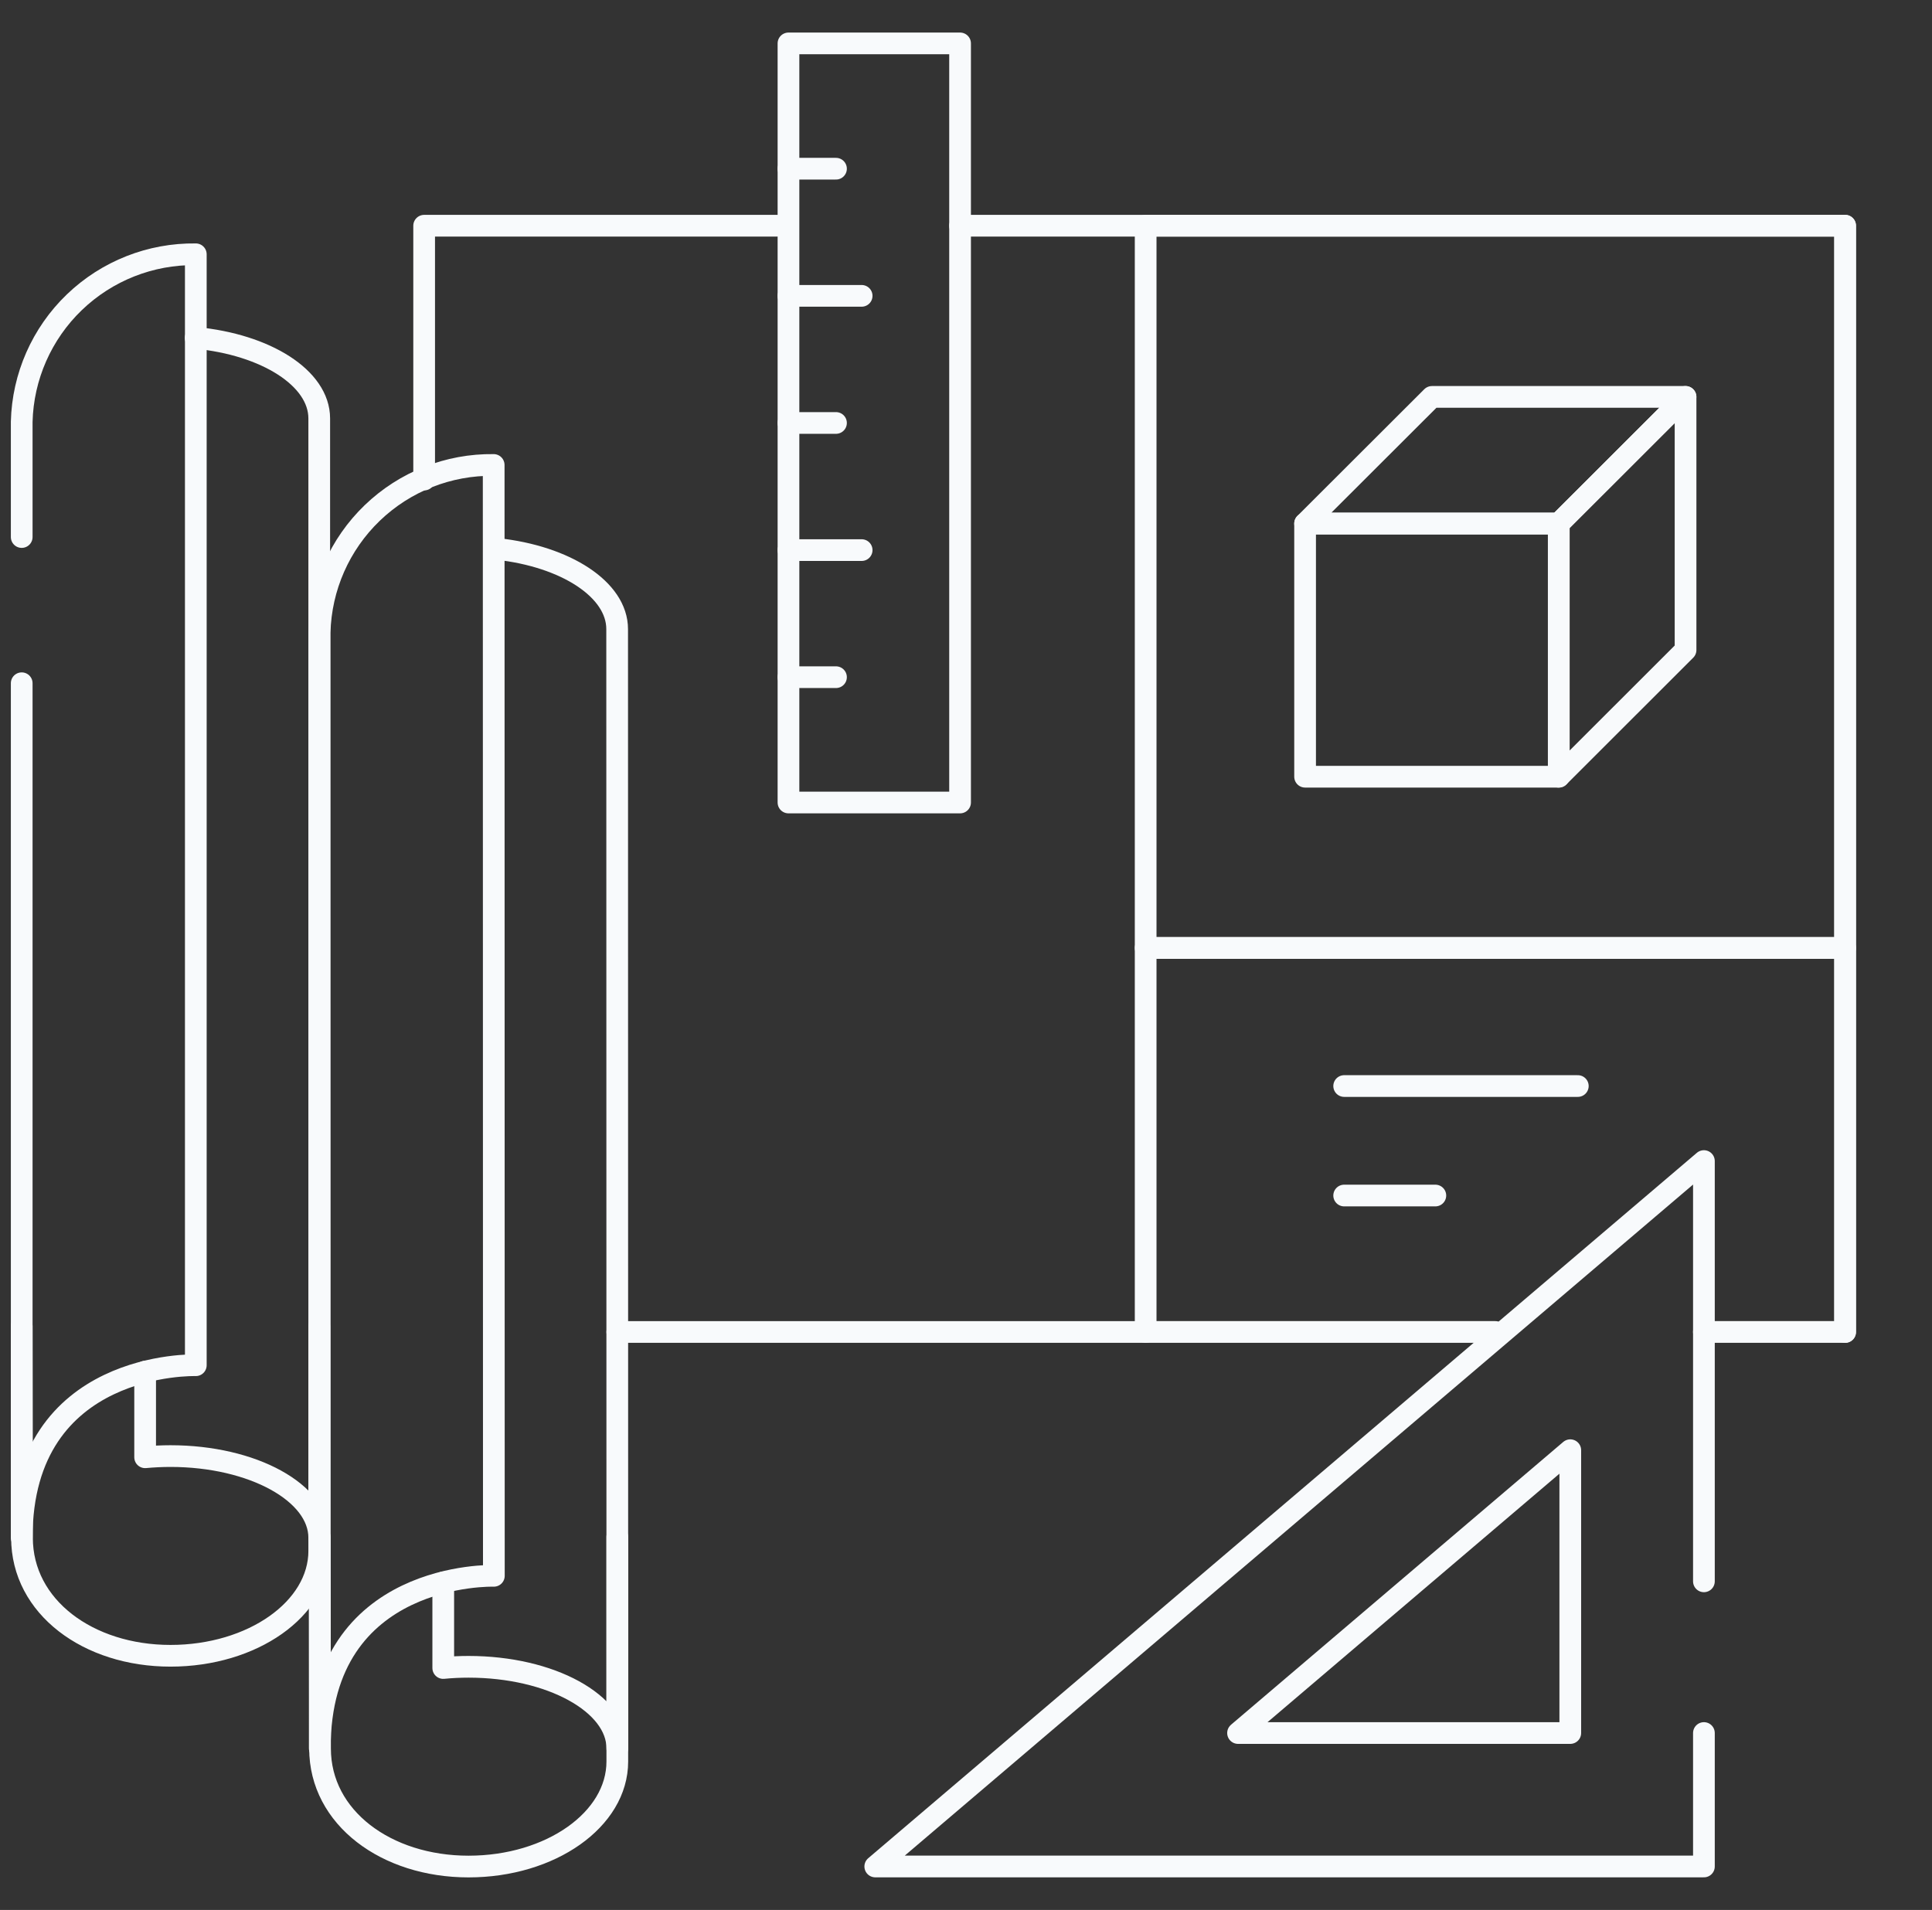
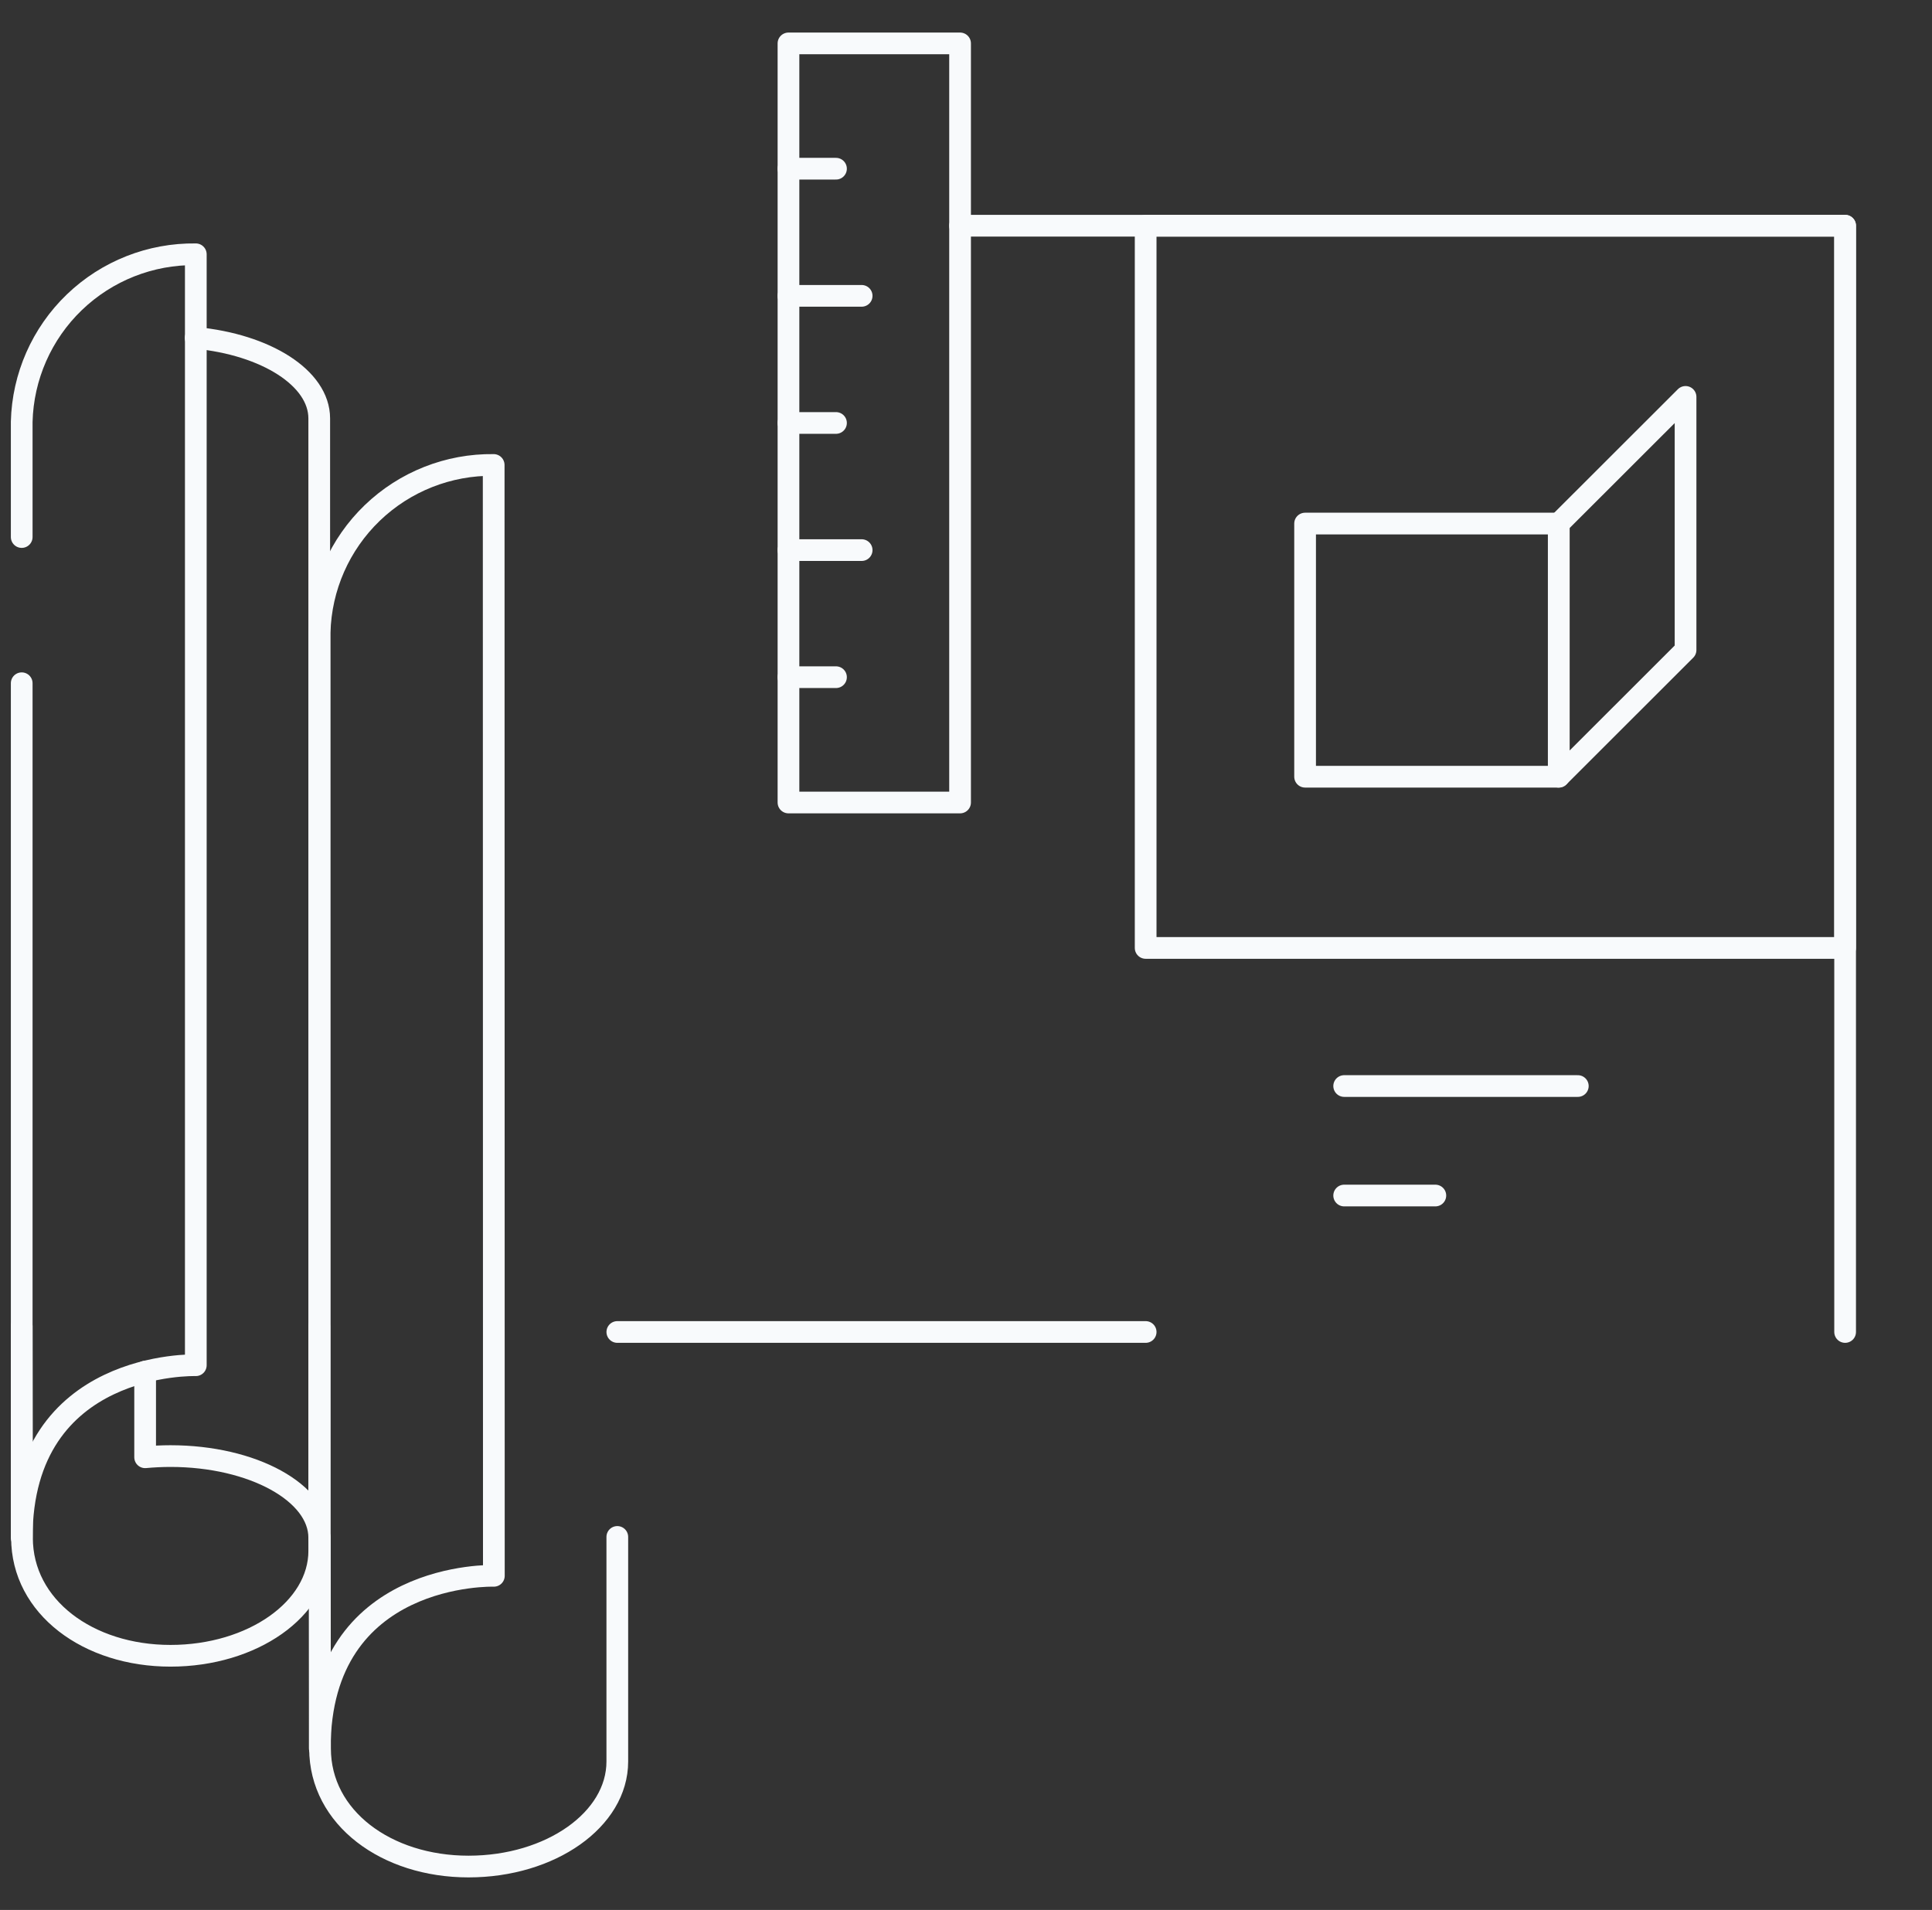
<svg xmlns="http://www.w3.org/2000/svg" width="89" height="88" viewBox="0 0 89 88" fill="none">
  <rect x="0" y="0" width="89" height="88" fill="#333333" stroke="none" />
-   <path d="M19.539 22.096V10.4H35.811" stroke="#F8FAFC" stroke-linecap="round" stroke-linejoin="round" />
  <path d="M52.776 61.371H28.438" stroke="#F8FAFC" stroke-linecap="round" stroke-linejoin="round" />
  <path d="M44.227 10.4H84.998V61.371" stroke="#F8FAFC" stroke-linecap="round" stroke-linejoin="round" />
  <path d="M52.776 43.676H84.998V10.4H52.776V43.676Z" stroke="#F8FAFC" stroke-linecap="round" stroke-linejoin="round" />
-   <path d="M71.806 24.123L77.646 18.287H65.965L60.121 24.123H71.806Z" stroke="#F8FAFC" stroke-linecap="round" stroke-linejoin="round" />
  <path d="M71.806 35.787H60.121V24.123H71.806V35.787Z" stroke="#F8FAFC" stroke-linecap="round" stroke-linejoin="round" />
  <path d="M71.806 35.787L77.647 29.95V18.287L71.806 24.123V35.787Z" stroke="#F8FAFC" stroke-linecap="round" stroke-linejoin="round" />
-   <path d="M68.886 61.37H52.776V43.676H84.998V61.37H78.493" stroke="#F8FAFC" stroke-linecap="round" stroke-linejoin="round" />
  <path d="M61.921 55.084H66.121" stroke="#F8FAFC" stroke-linecap="round" stroke-linejoin="round" />
  <path d="M61.921 50.039H72.684" stroke="#F8FAFC" stroke-linecap="round" stroke-linejoin="round" />
  <path d="M44.227 36.975H36.322V2H44.227V36.975Z" stroke="#F8FAFC" stroke-linecap="round" stroke-linejoin="round" />
  <path d="M36.322 7.773H38.511" stroke="#F8FAFC" stroke-linecap="round" stroke-linejoin="round" />
  <path d="M36.322 13.631H39.693" stroke="#F8FAFC" stroke-linecap="round" stroke-linejoin="round" />
  <path d="M36.322 19.488H38.511" stroke="#F8FAFC" stroke-linecap="round" stroke-linejoin="round" />
  <path d="M36.322 25.346H39.693" stroke="#F8FAFC" stroke-linecap="round" stroke-linejoin="round" />
  <path d="M36.322 31.201H38.511" stroke="#F8FAFC" stroke-linecap="round" stroke-linejoin="round" />
  <path d="M14.707 61.105V71.453C14.707 74.124 11.638 76.29 7.853 76.29C4.069 76.29 1.013 74.044 1.013 70.852C1.013 68.182 1 61.105 1 61.105" stroke="#F8FAFC" stroke-linecap="round" stroke-linejoin="round" />
  <path d="M9.014 15.568C12.245 15.872 14.706 17.417 14.706 19.278V70.852C14.706 68.773 11.638 67.089 7.853 67.089C7.455 67.089 7.066 67.109 6.686 67.144V63.197" stroke="#F8FAFC" stroke-linecap="round" stroke-linejoin="round" />
  <path d="M1 31.48V70.853C1 62.648 9.02 62.903 9.02 62.903V11.716C6.936 11.688 4.926 12.482 3.424 13.927C1.923 15.372 1.052 17.351 1 19.434V24.744" stroke="#F8FAFC" stroke-linecap="round" stroke-linejoin="round" />
  <path d="M28.437 70.814V81.162C28.437 83.834 25.37 86 21.585 86.001C17.799 86.002 14.744 83.754 14.743 80.565C14.743 77.893 14.729 70.818 14.729 70.818" stroke="#F8FAFC" stroke-linecap="round" stroke-linejoin="round" />
-   <path d="M22.904 25.293C26.054 25.632 28.43 27.156 28.43 28.986L28.438 80.56C28.438 78.482 25.369 76.798 21.585 76.798C21.195 76.798 20.806 76.816 20.419 76.854V72.911" stroke="#F8FAFC" stroke-linecap="round" stroke-linejoin="round" />
  <path d="M22.742 21.423C20.66 21.395 18.65 22.19 17.149 23.634C15.648 25.078 14.777 27.056 14.724 29.139L14.731 80.558C14.731 72.353 22.75 72.606 22.75 72.606L22.742 21.423Z" stroke="#F8FAFC" stroke-linecap="round" stroke-linejoin="round" />
-   <path d="M78.493 72.86V53.496L40.32 85.998H78.493V79.849M72.337 79.849H57.032L72.337 66.818V79.849Z" stroke="#F8FAFC" stroke-linecap="round" stroke-linejoin="round" />
</svg>